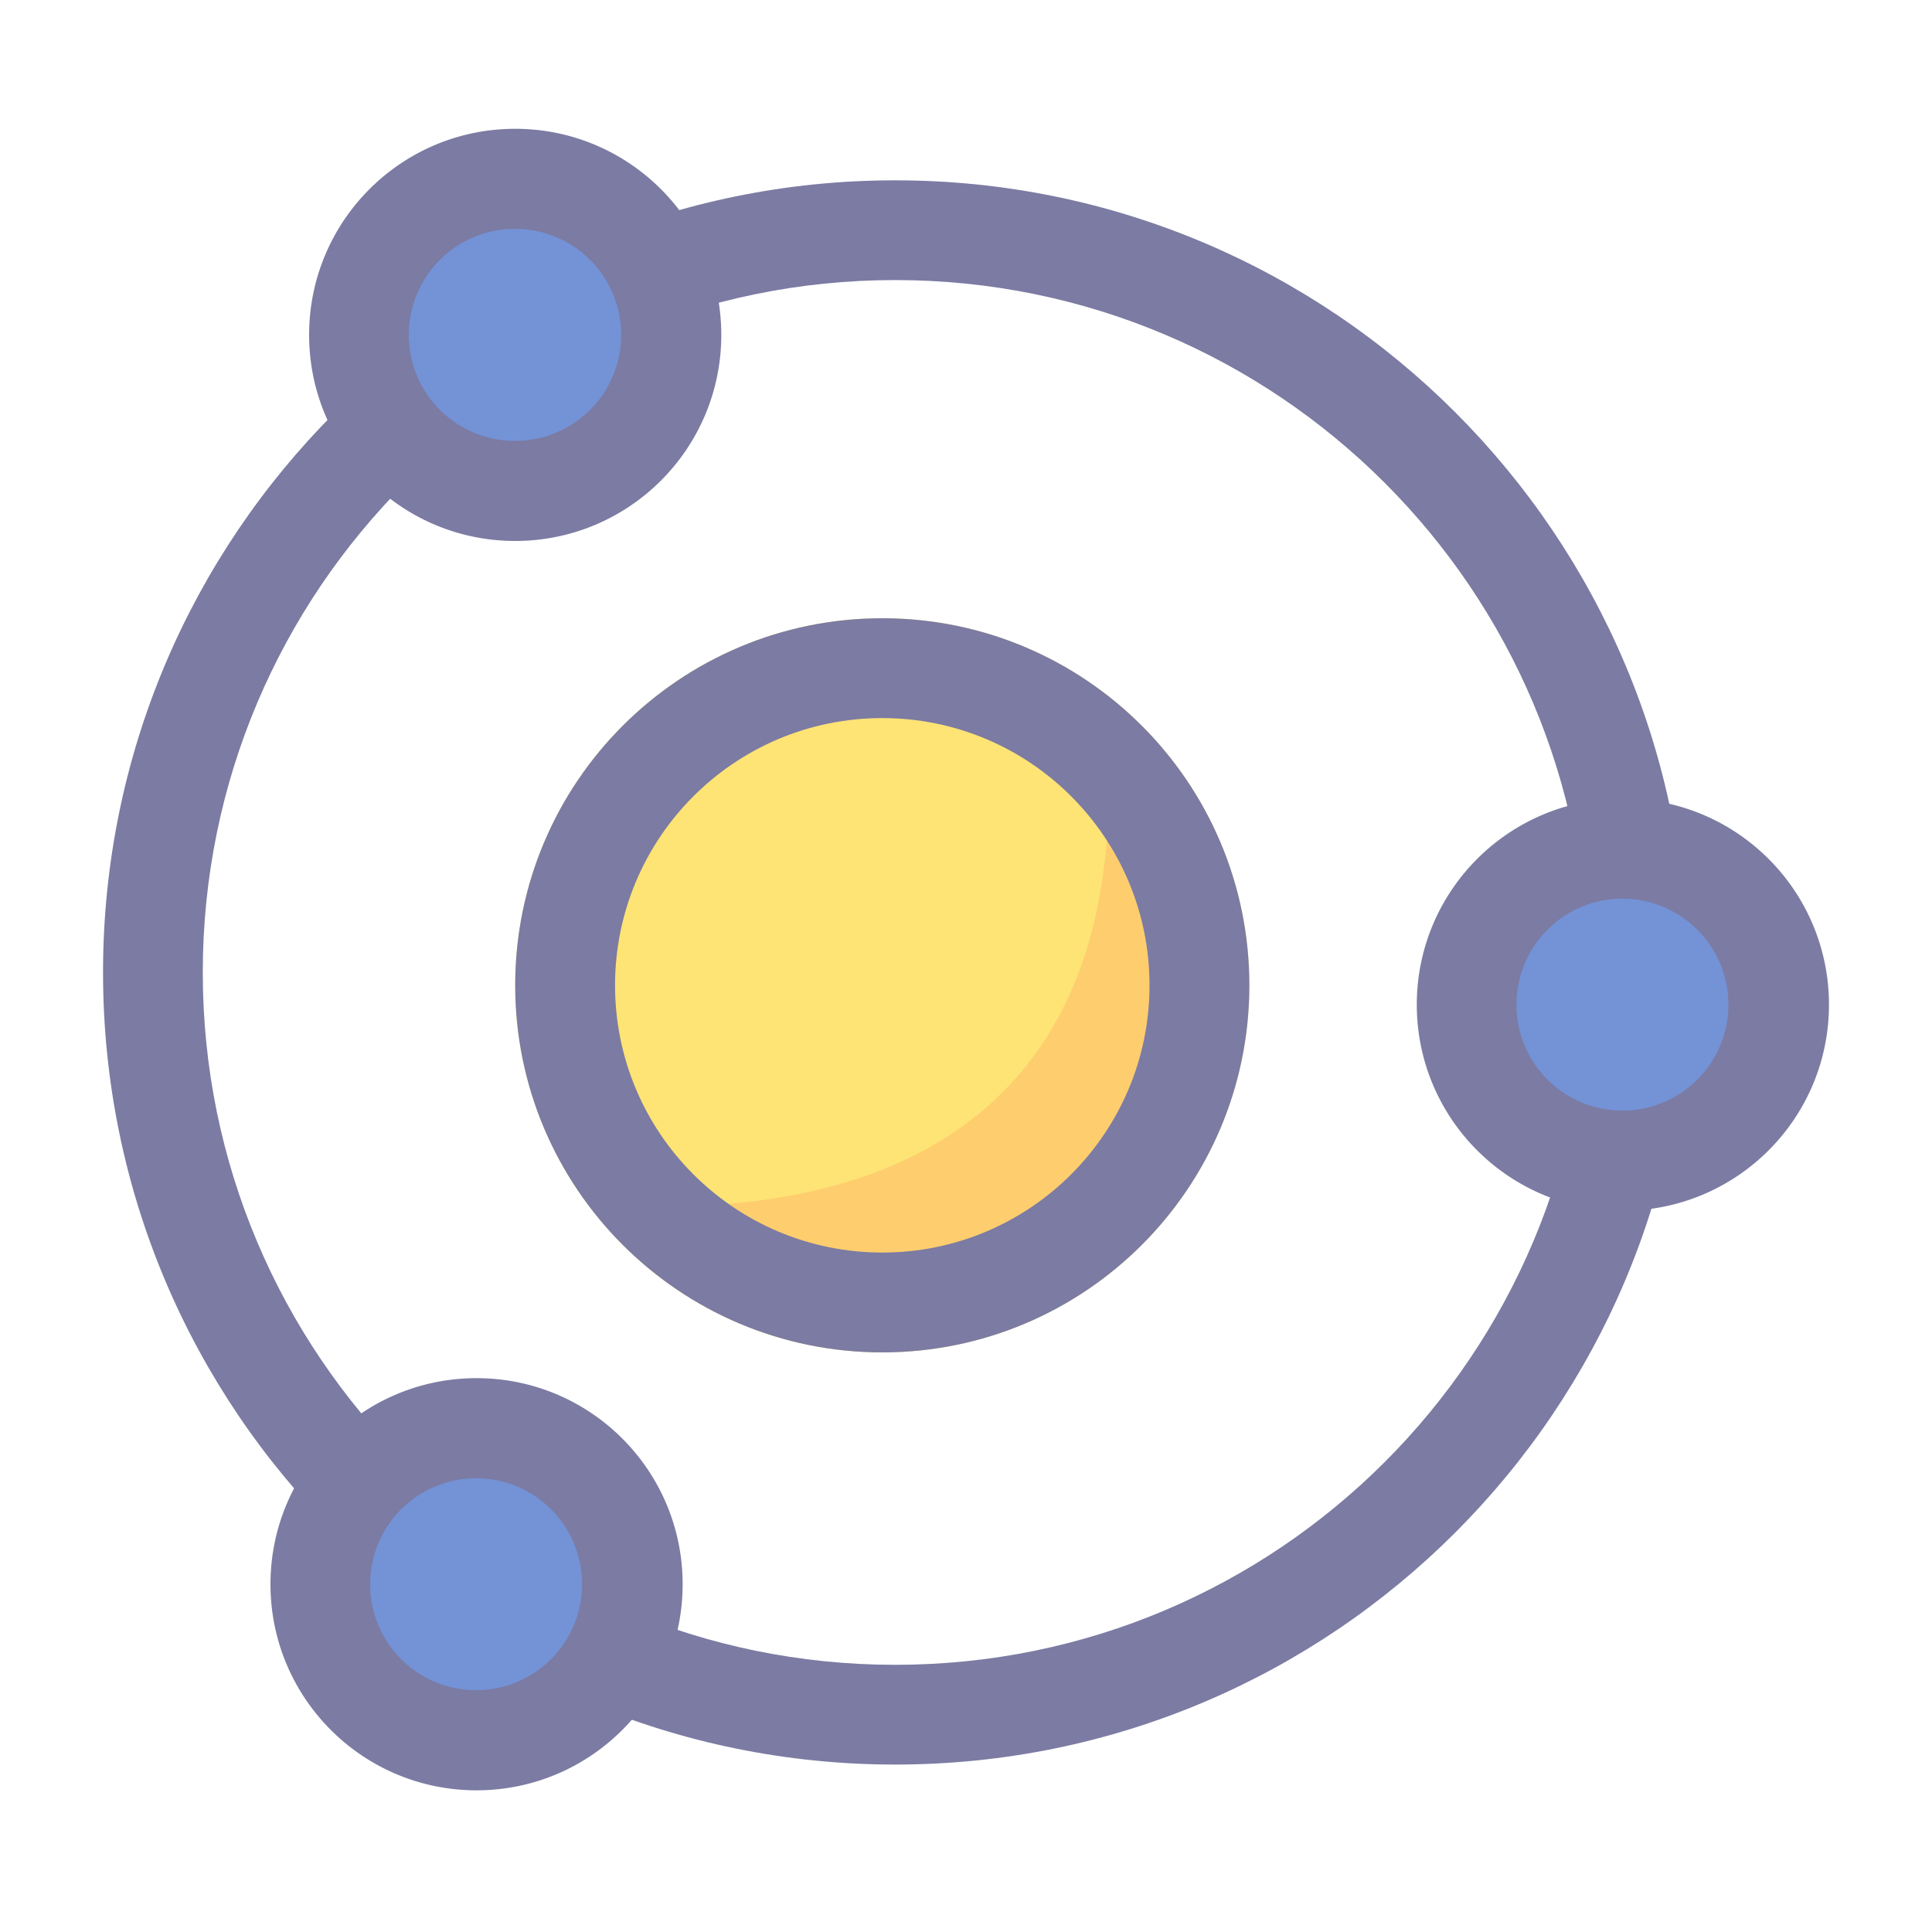
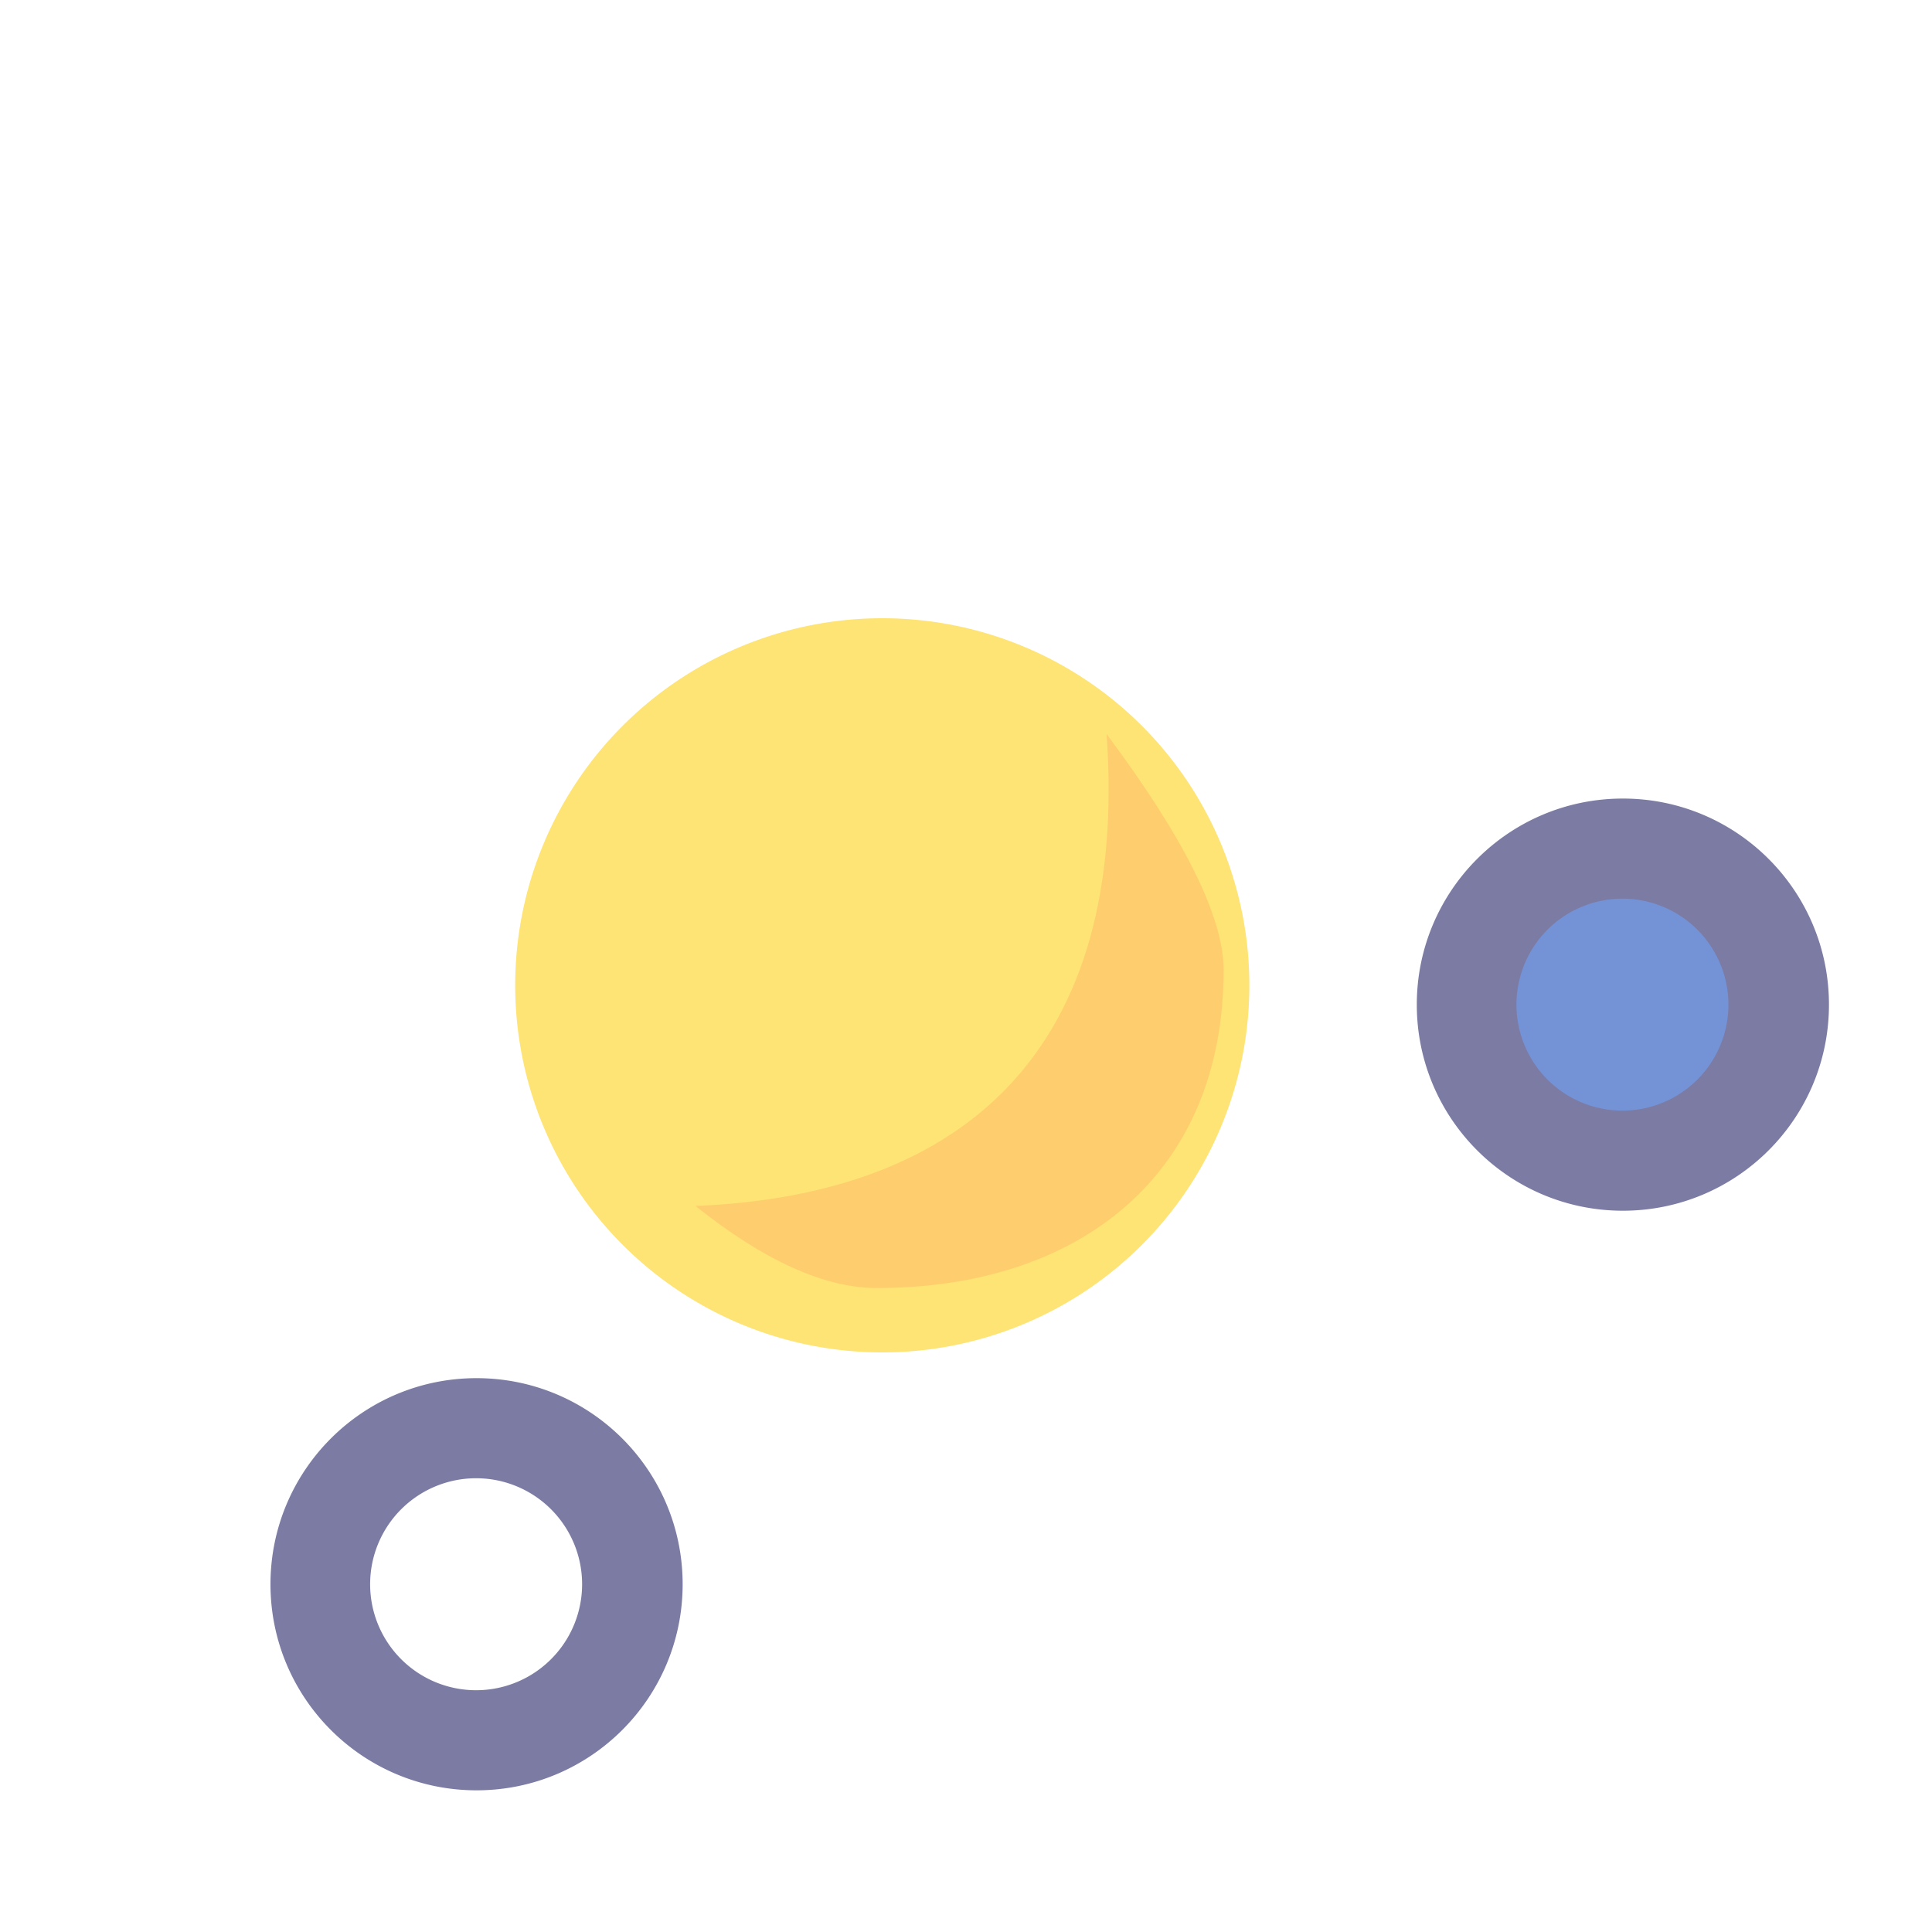
<svg xmlns="http://www.w3.org/2000/svg" t="1762757021414" class="icon" viewBox="0 0 1024 1024" version="1.1" p-id="1413" width="200" height="200">
-   <path d="M474.453 95.573C706.328 95.573 894.293 283.539 894.293 515.413S706.328 935.253 474.453 935.253 54.613 747.288 54.613 515.413 242.579 95.573 474.453 95.573z m0 52.866c-202.67 0-366.974 164.304-366.974 366.974s164.304 366.974 366.974 366.974 366.974-164.304 366.974-366.974S677.123 148.439 474.453 148.439z" fill="#7B7BA3" p-id="1414" />
  <path d="M467.627 522.24m-194.56 0a194.56 194.56 0 1 0 389.12 0 194.56 194.56 0 1 0-389.12 0Z" fill="#FEE375" p-id="1415" />
  <path d="M648.533 514.157C648.533 622.674 572.198 682.667 464.753 682.667c-27.764 0-59.802-14.493-96.113-43.472C512.942 633.289 598.255 554.742 586.54 389.12 627.869 444.43 648.533 486.106 648.533 514.157z" fill="#FECD6E" p-id="1416" />
-   <path d="M467.627 327.68C575.078 327.68 662.187 414.788 662.187 522.24S575.078 716.8 467.627 716.8 273.067 629.692 273.067 522.24 360.175 327.68 467.627 327.68z m0 52.92c-78.227 0-141.64 63.42-141.64 141.64 0 78.227 63.42 141.64 141.64 141.64 78.227 0 141.64-63.42 141.64-141.64 0-78.227-63.42-141.64-141.64-141.64z" fill="#7B7BA3" p-id="1417" />
-   <path d="M273.067 177.493m-81.92 0a81.92 81.92 0 1 0 163.84 0 81.92 81.92 0 1 0-163.84 0Z" fill="#7492D6" p-id="1418" />
-   <path d="M273.067 68.267c60.327 0 109.227 48.899 109.227 109.227s-48.899 109.227-109.227 109.227-109.227-48.899-109.227-109.227S212.739 68.267 273.067 68.267z m0 53.05a56.177 56.177 0 1 0 0 112.353A56.177 56.177 0 0 0 273.067 121.31z" fill="#7B7BA3" p-id="1419" />
-   <path d="M259.413 839.68m-75.093 0a75.093 75.093 0 1 0 150.187 0 75.093 75.093 0 1 0-150.187 0Z" fill="#7492D6" p-id="1420" />
  <path d="M866.987 532.48m-88.747 0a88.747 88.747 0 1 0 177.493 0 88.747 88.747 0 1 0-177.493 0Z" fill="#7492D6" p-id="1421" />
  <path d="M252.587 730.453c60.327 0 109.227 48.899 109.227 109.227s-48.899 109.227-109.227 109.227-109.227-48.899-109.227-109.227 48.899-109.227 109.227-109.227z m0 53.05a56.177 56.177 0 1 0 0 112.353 56.177 56.177 0 0 0 0-112.353zM860.16 423.253c60.327 0 109.227 48.899 109.227 109.227s-48.899 109.227-109.227 109.227-109.227-48.899-109.227-109.227 48.899-109.227 109.227-109.227z m0 53.05a56.177 56.177 0 1 0 0 112.353 56.177 56.177 0 0 0 0-112.353z" fill="#7B7BA3" p-id="1422" />
</svg>